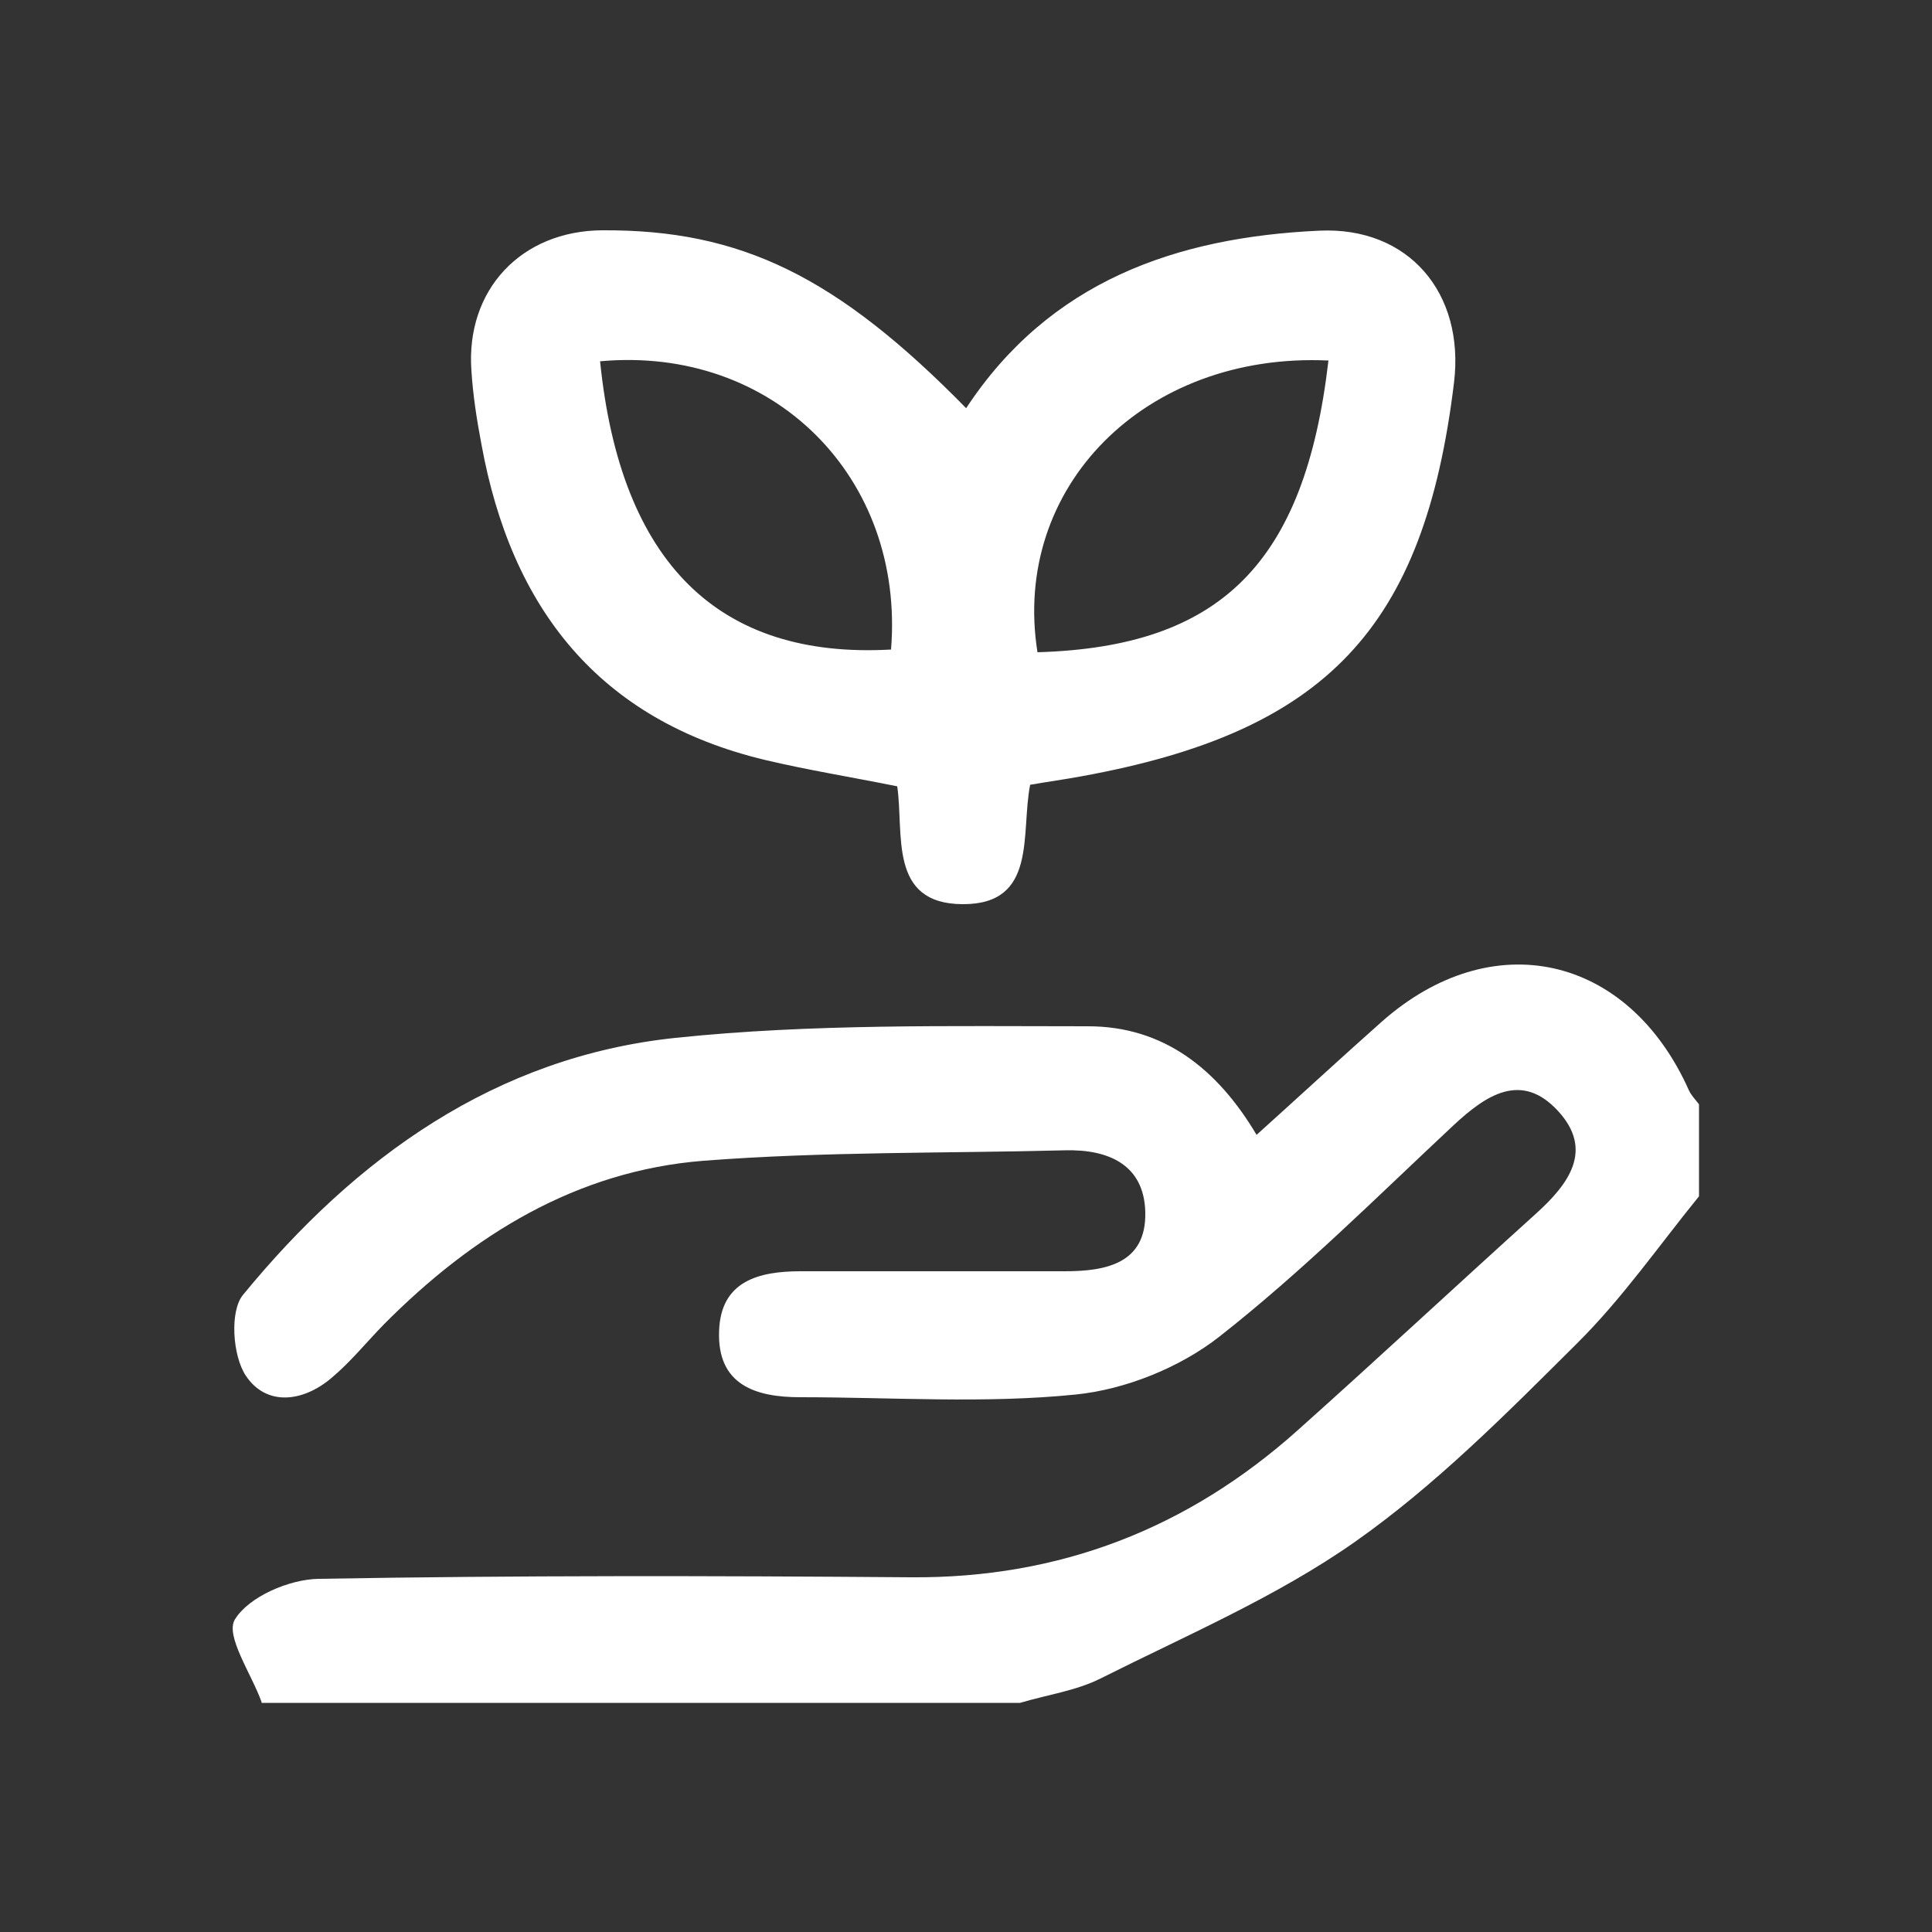
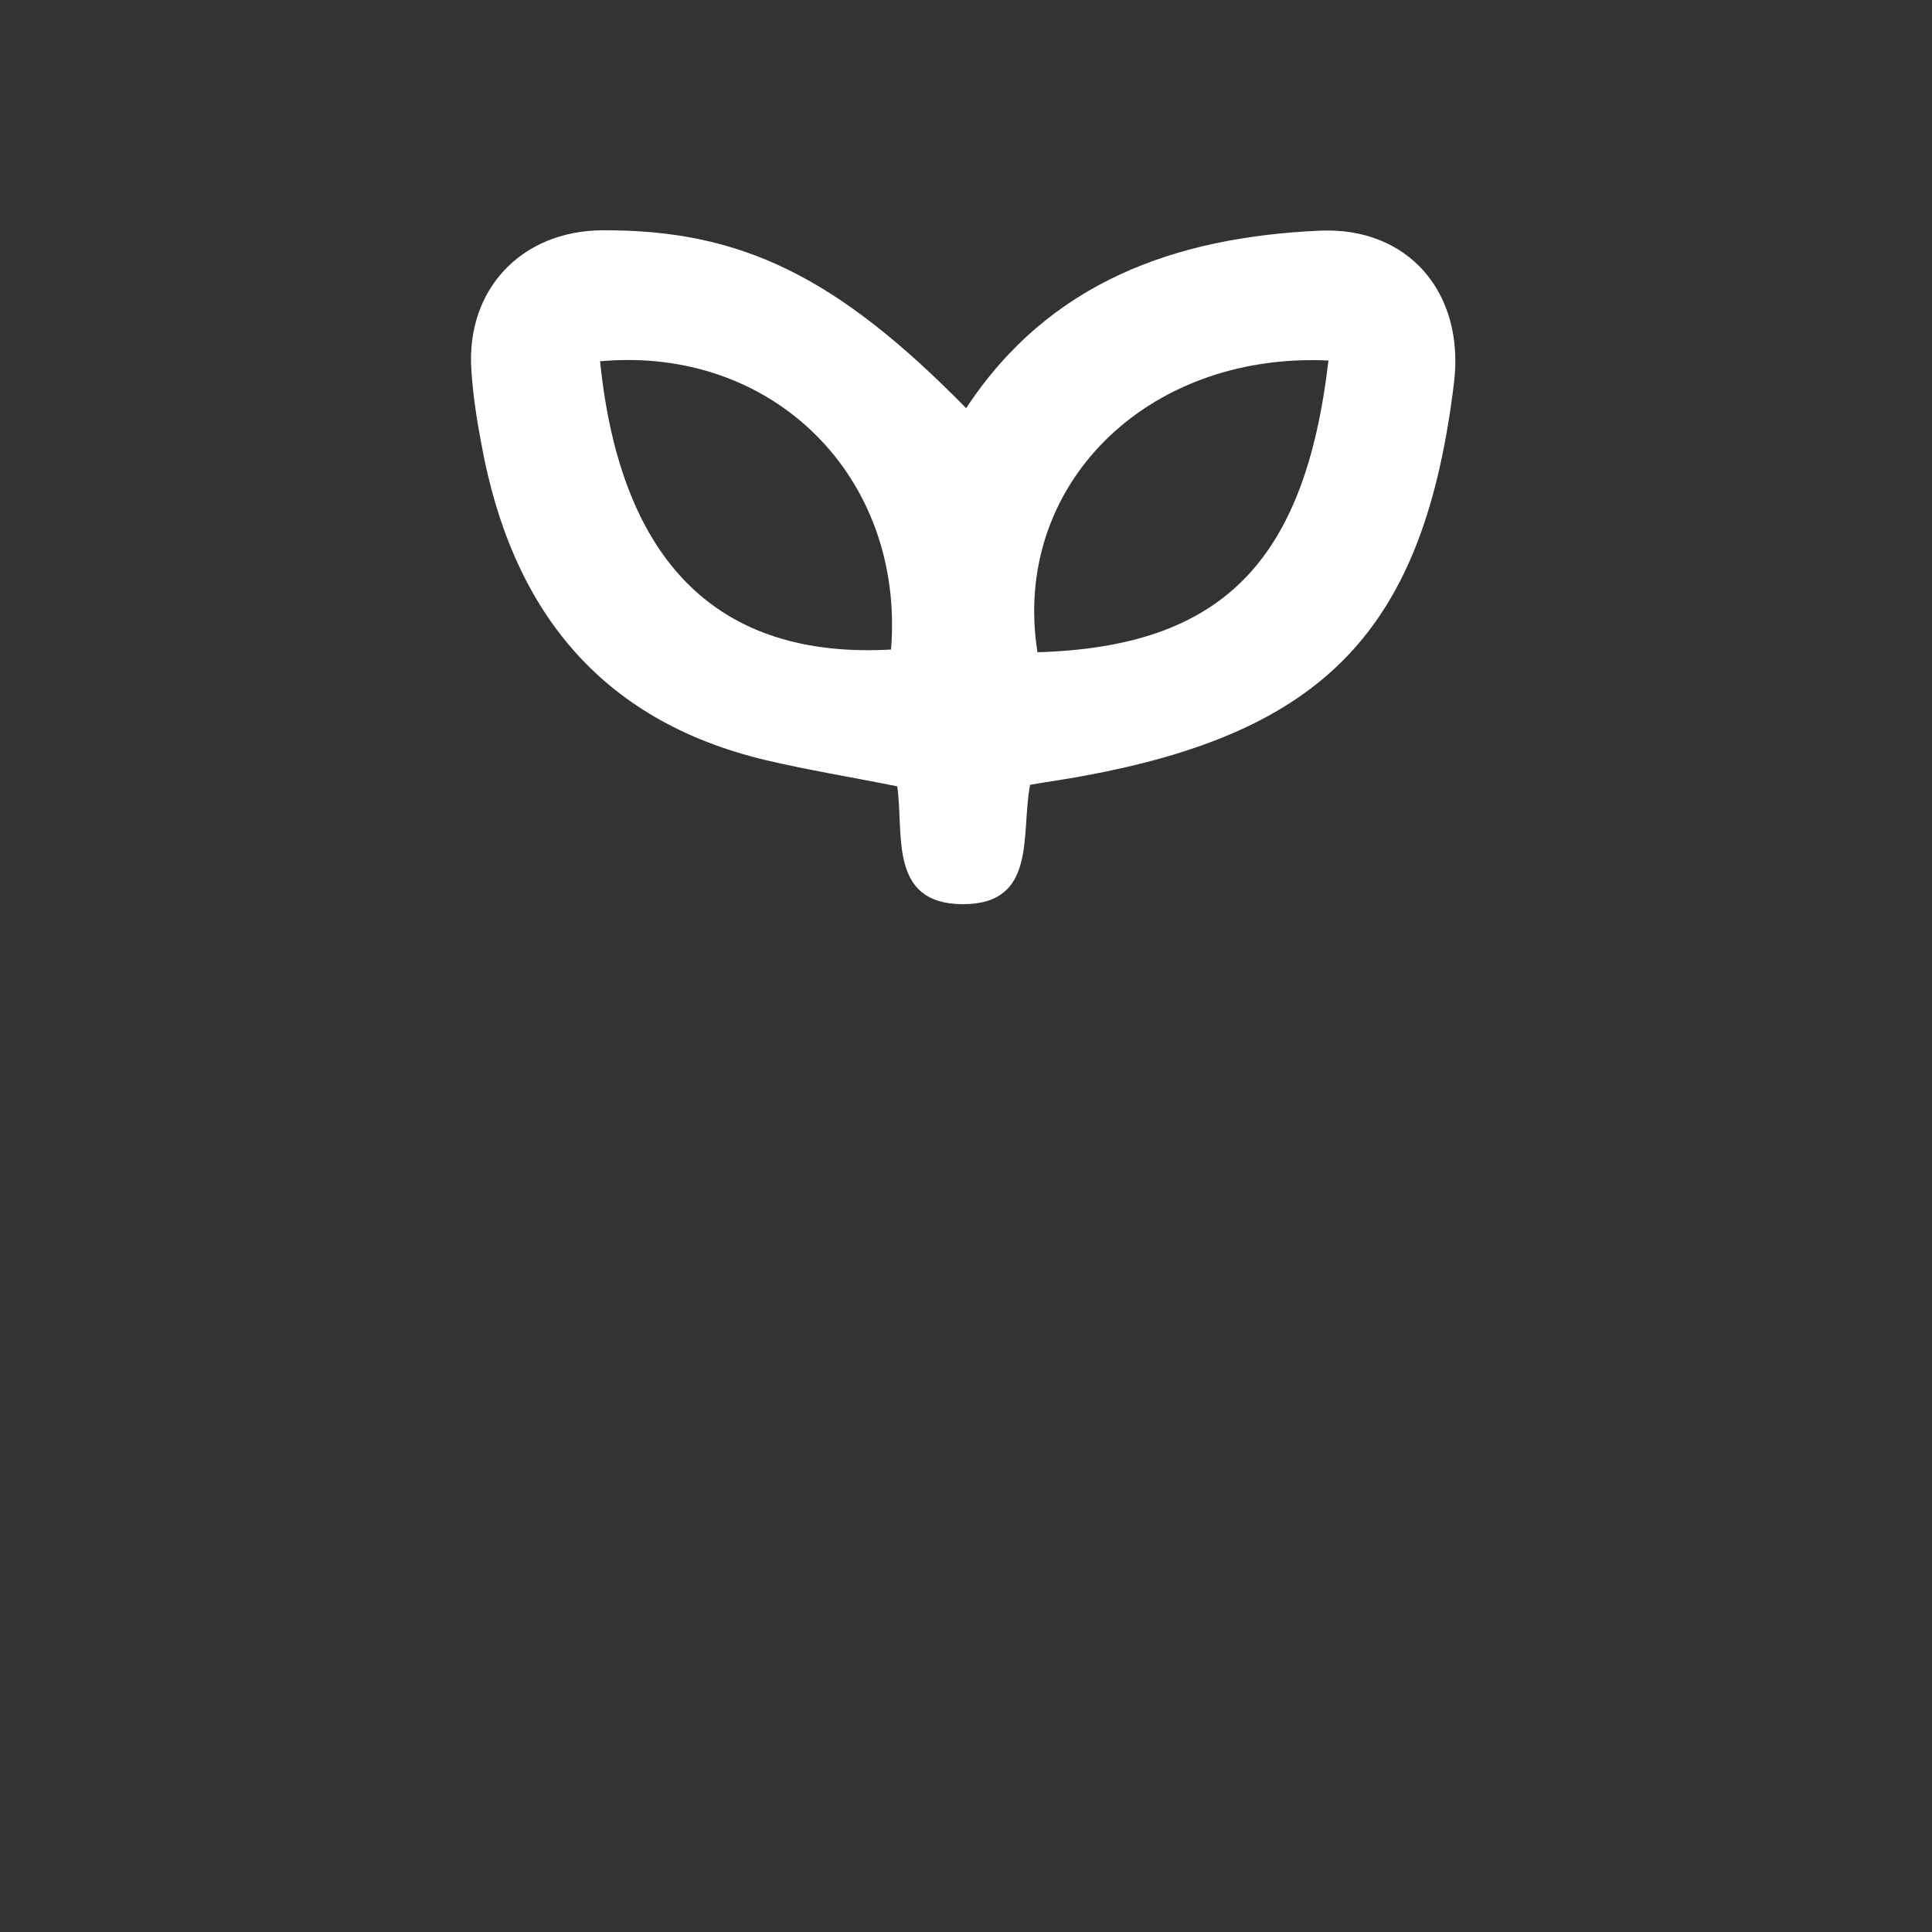
<svg xmlns="http://www.w3.org/2000/svg" viewBox="0 0 500 500" data-name="Capa 1" id="Capa_1">
  <rect x="0" y="0" width="500" height="500" fill="#333333" stroke="none" />
  <defs>
    <style>
      .cls-1 {
        fill: #fff;
        stroke-width: 0px;
      }
    </style>
  </defs>
-   <path d="m67.7,440.5c-2.6-7.3-9.5-17.2-6.9-21.4,3.6-5.9,14.1-10.4,21.7-10.5,51-.9,102.1-.8,153.2-.4,38.5.3,71.7-12.6,100.2-38.1,20.7-18.5,41-37.4,61.6-56,8.4-7.6,15.1-16.4,5.7-26.6-9.4-10.2-18.5-4.2-26.9,3.6-19.9,18.6-39.3,38-60.7,54.8-10.2,8-24.3,13.7-37.2,15-23.6,2.4-47.5.7-71.3.7-11.6,0-21.5-3.2-21-17.1.4-13,10.3-15.5,21.1-15.5,22.8,0,45.6,0,68.4,0,10.8,0,21.1-2.1,20.8-15.3-.3-12.2-9.4-16.3-20.8-16-31.2.8-62.4.3-93.5,2.7-32.9,2.6-59.8,19.2-82.8,42.4-4.5,4.6-8.6,9.7-13.5,13.8-7.4,6.3-16.9,7.4-22.2-.6-3.4-5.1-4.2-16.7-.7-20.9,29.1-35.5,65.3-61.6,111.9-66.5,35.3-3.7,71.2-3,106.8-3,19.4,0,33.4,10.9,43.6,28.1,11.1-10,21.6-19.7,32.3-29.2,28.6-25.4,63.9-17.5,79.6,17.7.6,1.3,1.7,2.4,2.6,3.6v23.8c-10.4,12.8-19.9,26.5-31.6,38.1-18.2,18.1-36.5,36.6-57.4,51.3-20.2,14.2-43.6,24.2-65.9,35.4-6.4,3.2-13.8,4.2-20.8,6.3H67.7Z" class="cls-1" />
  <path d="m250,105.7c21.6-32.9,54.4-44.3,91.4-46,23.1-1.1,37.7,16.1,34.9,39.3-7.7,63.6-33.1,90.4-96.4,101.9-4.3.8-8.7,1.4-13.3,2.2-2.5,12.6,2,31-17.5,30.9-19.3-.1-15.1-18.3-16.9-30.5-11.9-2.4-23.1-4.2-34.1-6.8-43.2-10.3-65.8-39.4-73.5-81.7-1.2-6.3-2.2-12.7-2.6-19.1-1.5-20.9,12.9-36.2,33.9-36.3,35.8-.2,60.7,11.9,94.3,46.2Zm93.8-12.4c-47.6-2.2-82.1,32.9-75.3,75.5,47.4-1.4,69.2-23,75.3-75.5Zm-188.5.2c5.3,52.2,30.7,77.1,75.3,74.6,3.6-44.5-30.4-78.7-75.3-74.6Z" class="cls-1" />
</svg>